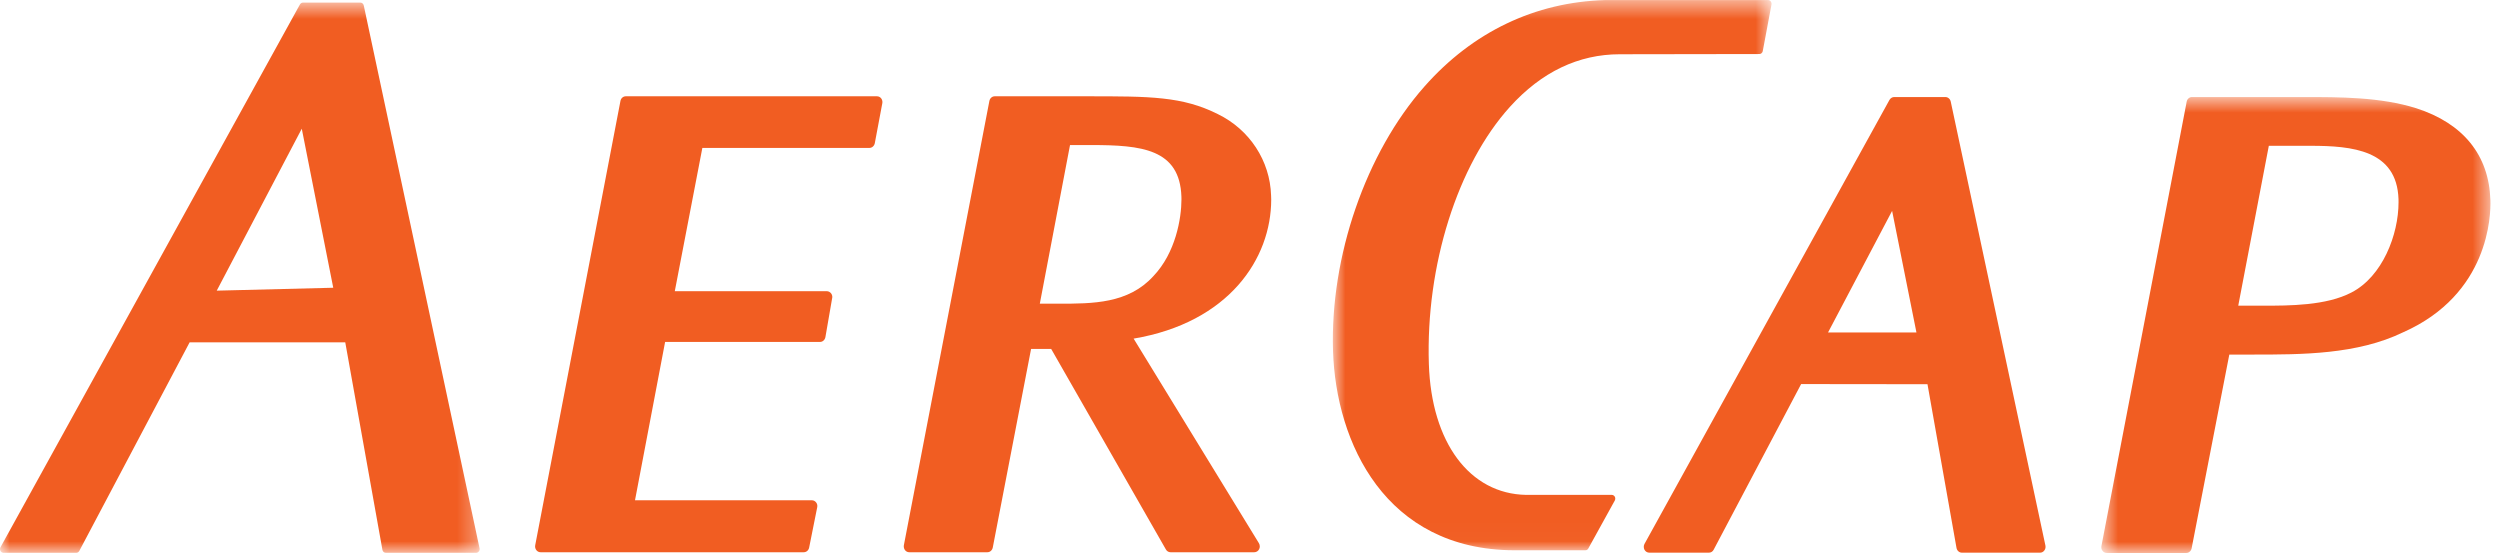
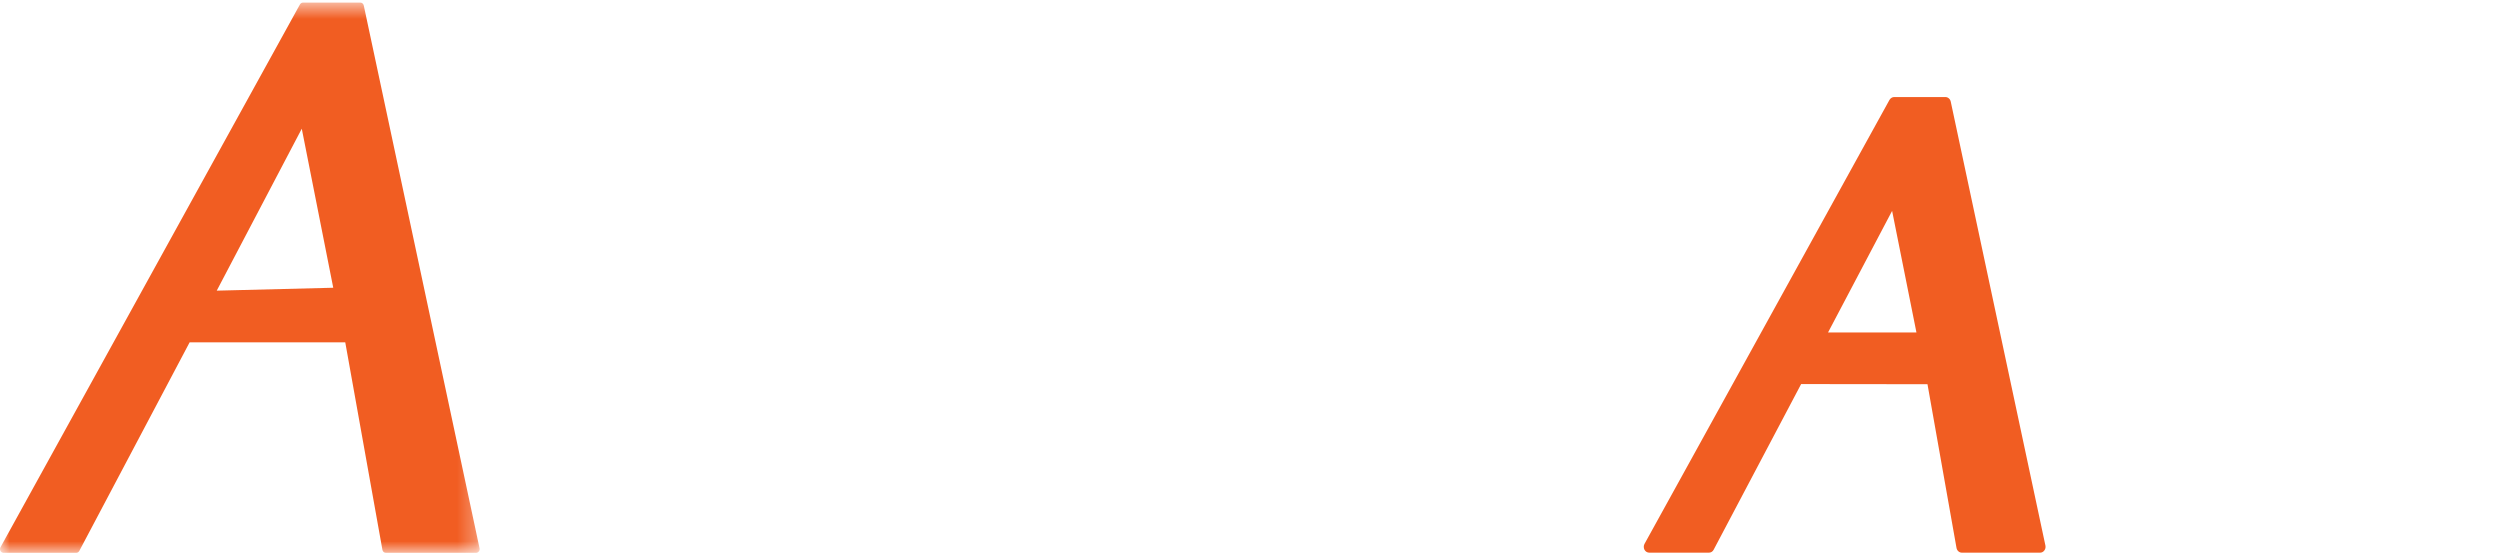
<svg xmlns="http://www.w3.org/2000/svg" xmlns:xlink="http://www.w3.org/1999/xlink" width="134px" height="30px" viewBox="0 0 134 30" version="1.1">
  <title>LOGO</title>
  <desc>Created with Sketch.</desc>
  <defs>
-     <polygon id="path-1" points="0.602 25.104 21.46 25.104 21.46 0.666 0.602 0.666 0.602 25.104" />
-     <polygon id="path-3" points="24.349 0.49 0.834 0.49 0.834 29.98 24.349 29.98 24.349 0.49" />
    <polygon id="path-5" points="0 0.624 0 30.115 25.71 30.115 25.71 0.624 1.27585407e-20 0.624" />
  </defs>
  <g id="styleguide" stroke="none" stroke-width="1" fill="none" fill-rule="evenodd">
    <g id="NAV" transform="translate(-73, -20)">
      <g id="LOGO" transform="translate(73, 19)">
-         <path d="M33.542,6.161 C33.402,6.161 33.282,6.265 33.256,6.411 L28.687,30.225 C28.669,30.316 28.691,30.414 28.747,30.486 C28.803,30.559 28.887,30.6 28.973,30.6 L43.081,30.6 C43.221,30.6 43.339,30.5 43.369,30.355 L43.802,28.192 C43.823,28.1 43.802,28.004 43.747,27.934 C43.691,27.858 43.606,27.815 43.52,27.815 L34.036,27.815 C34.164,27.146 35.564,19.78 35.65,19.328 L43.954,19.328 C44.095,19.328 44.211,19.22 44.241,19.075 L44.604,16.979 C44.609,16.961 44.612,16.939 44.612,16.923 C44.612,16.85 44.589,16.778 44.544,16.721 C44.489,16.655 44.408,16.608 44.317,16.608 L36.169,16.608 C36.296,15.947 37.558,9.377 37.646,8.929 L46.601,8.929 C46.738,8.929 46.859,8.823 46.889,8.678 L47.292,6.533 C47.298,6.51 47.298,6.491 47.298,6.473 C47.298,6.403 47.274,6.331 47.232,6.273 C47.176,6.201 47.094,6.161 47.005,6.161 L33.542,6.161 Z" id="Fill-1" fill="#F15D22" />
        <g id="Group-5" transform="translate(112.028, 5.535)">
          <mask id="mask-2" fill="white">
            <use xlink:href="#path-1" />
          </mask>
          <g id="Clip-4" />
-           <path d="M11.452,0.666 L5.46,0.666 C5.324,0.666 5.203,0.771 5.178,0.916 L0.609,24.733 C0.59,24.822 0.609,24.919 0.67,24.991 C0.723,25.064 0.806,25.105 0.896,25.105 L5.155,25.105 C5.294,25.105 5.412,25.002 5.443,24.857 C5.443,24.857 7.367,14.943 7.463,14.47 L8.733,14.47 C11.351,14.47 14.321,14.47 16.782,13.275 C21.381,11.237 21.487,7.014 21.457,6.186 C21.381,3.78 20.004,2.078 17.478,1.265 C15.571,0.666 13.382,0.666 11.452,0.666 L11.452,0.666 Z M11.809,3.28 C14.049,3.28 16.444,3.504 16.532,6.138 C16.534,6.197 16.534,6.248 16.534,6.304 C16.534,8.048 15.672,10.282 14.013,11.141 C12.659,11.85 10.69,11.85 9.248,11.85 L7.942,11.85 C8.067,11.186 9.49,3.735 9.581,3.28 L11.809,3.28 Z" id="Fill-3" fill="#F15D22" mask="url(#mask-2)" />
        </g>
        <g id="Group-8" transform="translate(70.606, 0.515)">
          <mask id="mask-4" fill="white">
            <use xlink:href="#path-3" />
          </mask>
          <g id="Clip-7" />
          <path d="M15.43,0.489 C11.676,0.597 8.33,2.194 5.746,5.12 C2.602,8.672 0.68,14.241 0.844,19.306 C1.003,24.211 3.643,29.953 10.554,29.98 L14.371,29.98 C14.437,29.98 14.497,29.942 14.528,29.883 L15.95,27.307 C15.98,27.245 15.98,27.172 15.95,27.113 C15.914,27.051 15.854,27.011 15.791,27.011 L11.194,27.011 C8.164,26.956 6.116,24.203 5.981,19.997 C5.809,14.725 7.516,9.317 10.327,6.211 C12.022,4.339 14.003,3.393 16.217,3.393 L23.696,3.381 C23.782,3.381 23.857,3.317 23.877,3.232 L24.347,0.72 C24.356,0.662 24.341,0.605 24.308,0.56 C24.276,0.517 24.22,0.489 24.165,0.489 L15.43,0.489 Z" id="Fill-6" fill="#F15D22" mask="url(#mask-4)" />
        </g>
        <g id="Group-11" transform="translate(0, 0.515)">
          <mask id="mask-6" fill="white">
            <use xlink:href="#path-5" />
          </mask>
          <g id="Clip-10" />
          <path d="M16.239,0.624 C16.175,0.624 16.114,0.662 16.079,0.72 L0.026,29.818 C-0.008,29.878 -0.008,29.953 0.024,30.012 C0.058,30.071 0.118,30.115 0.181,30.115 L4.094,30.115 C4.161,30.115 4.22,30.071 4.252,30.012 C4.252,30.012 10.06,19.028 10.164,18.835 L18.506,18.835 C18.561,19.141 20.497,29.953 20.497,29.953 C20.513,30.044 20.587,30.115 20.675,30.115 L25.527,30.115 C25.582,30.115 25.635,30.085 25.67,30.036 C25.705,29.991 25.718,29.932 25.705,29.876 L19.498,0.78 C19.479,0.688 19.405,0.624 19.319,0.624 L16.239,0.624 Z M16.175,7.384 C16.351,8.269 17.781,15.497 17.862,15.908 C17.47,15.919 12.178,16.048 11.617,16.064 C11.897,15.532 15.761,8.174 16.175,7.384 L16.175,7.384 Z" id="Fill-9" fill="#F15D22" mask="url(#mask-6)" />
        </g>
-         <path d="M53.319,6.161 C53.177,6.161 53.062,6.265 53.031,6.411 L48.447,30.225 C48.432,30.316 48.453,30.414 48.508,30.486 C48.564,30.559 48.644,30.6 48.735,30.6 L52.925,30.6 C53.066,30.6 53.182,30.494 53.212,30.35 C53.212,30.35 55.174,20.177 55.266,19.704 L56.344,19.704 C56.511,19.995 62.492,30.451 62.492,30.451 C62.542,30.542 62.638,30.6 62.738,30.6 L67.232,30.6 C67.337,30.6 67.439,30.537 67.489,30.438 C67.514,30.39 67.525,30.339 67.525,30.29 C67.525,30.228 67.509,30.166 67.478,30.116 C67.478,30.116 61.221,19.9 60.762,19.15 C65.871,18.286 68.137,14.863 68.137,11.695 C68.137,11.622 68.135,11.549 68.13,11.477 C68.074,9.619 66.98,7.946 65.28,7.118 C63.371,6.161 61.655,6.161 58.23,6.161 L53.319,6.161 Z M58.5,8.775 C61.18,8.775 63.238,8.98 63.324,11.544 C63.326,11.59 63.326,11.638 63.326,11.687 C63.326,12.695 63.016,14.551 61.821,15.801 C60.479,17.278 58.574,17.278 56.728,17.278 L55.734,17.278 C55.861,16.608 57.267,9.233 57.353,8.775 L58.5,8.775 Z" id="Fill-12" fill="#F15D22" />
        <path d="M101.528,6.201 C101.427,6.201 101.329,6.264 101.276,6.355 L88.144,30.155 C88.094,30.247 88.094,30.371 88.144,30.467 C88.198,30.565 88.296,30.623 88.402,30.623 L91.599,30.623 C91.704,30.623 91.8,30.565 91.851,30.467 C91.851,30.467 96.38,21.894 96.541,21.586 C96.859,21.586 102.874,21.594 103.313,21.594 C103.399,22.071 104.869,30.371 104.869,30.371 C104.897,30.518 105.018,30.623 105.156,30.623 L109.349,30.623 C109.438,30.623 109.521,30.581 109.576,30.505 C109.632,30.435 109.653,30.339 109.635,30.244 L104.559,6.443 C104.528,6.301 104.408,6.201 104.271,6.201 L101.528,6.201 Z M101.417,12.303 C101.662,13.529 102.599,18.214 102.721,18.819 L97.983,18.819 C98.372,18.08 100.837,13.41 101.417,12.303 L101.417,12.303 Z" id="Fill-14" fill="#F15D22" />
      </g>
    </g>
  </g>
</svg>